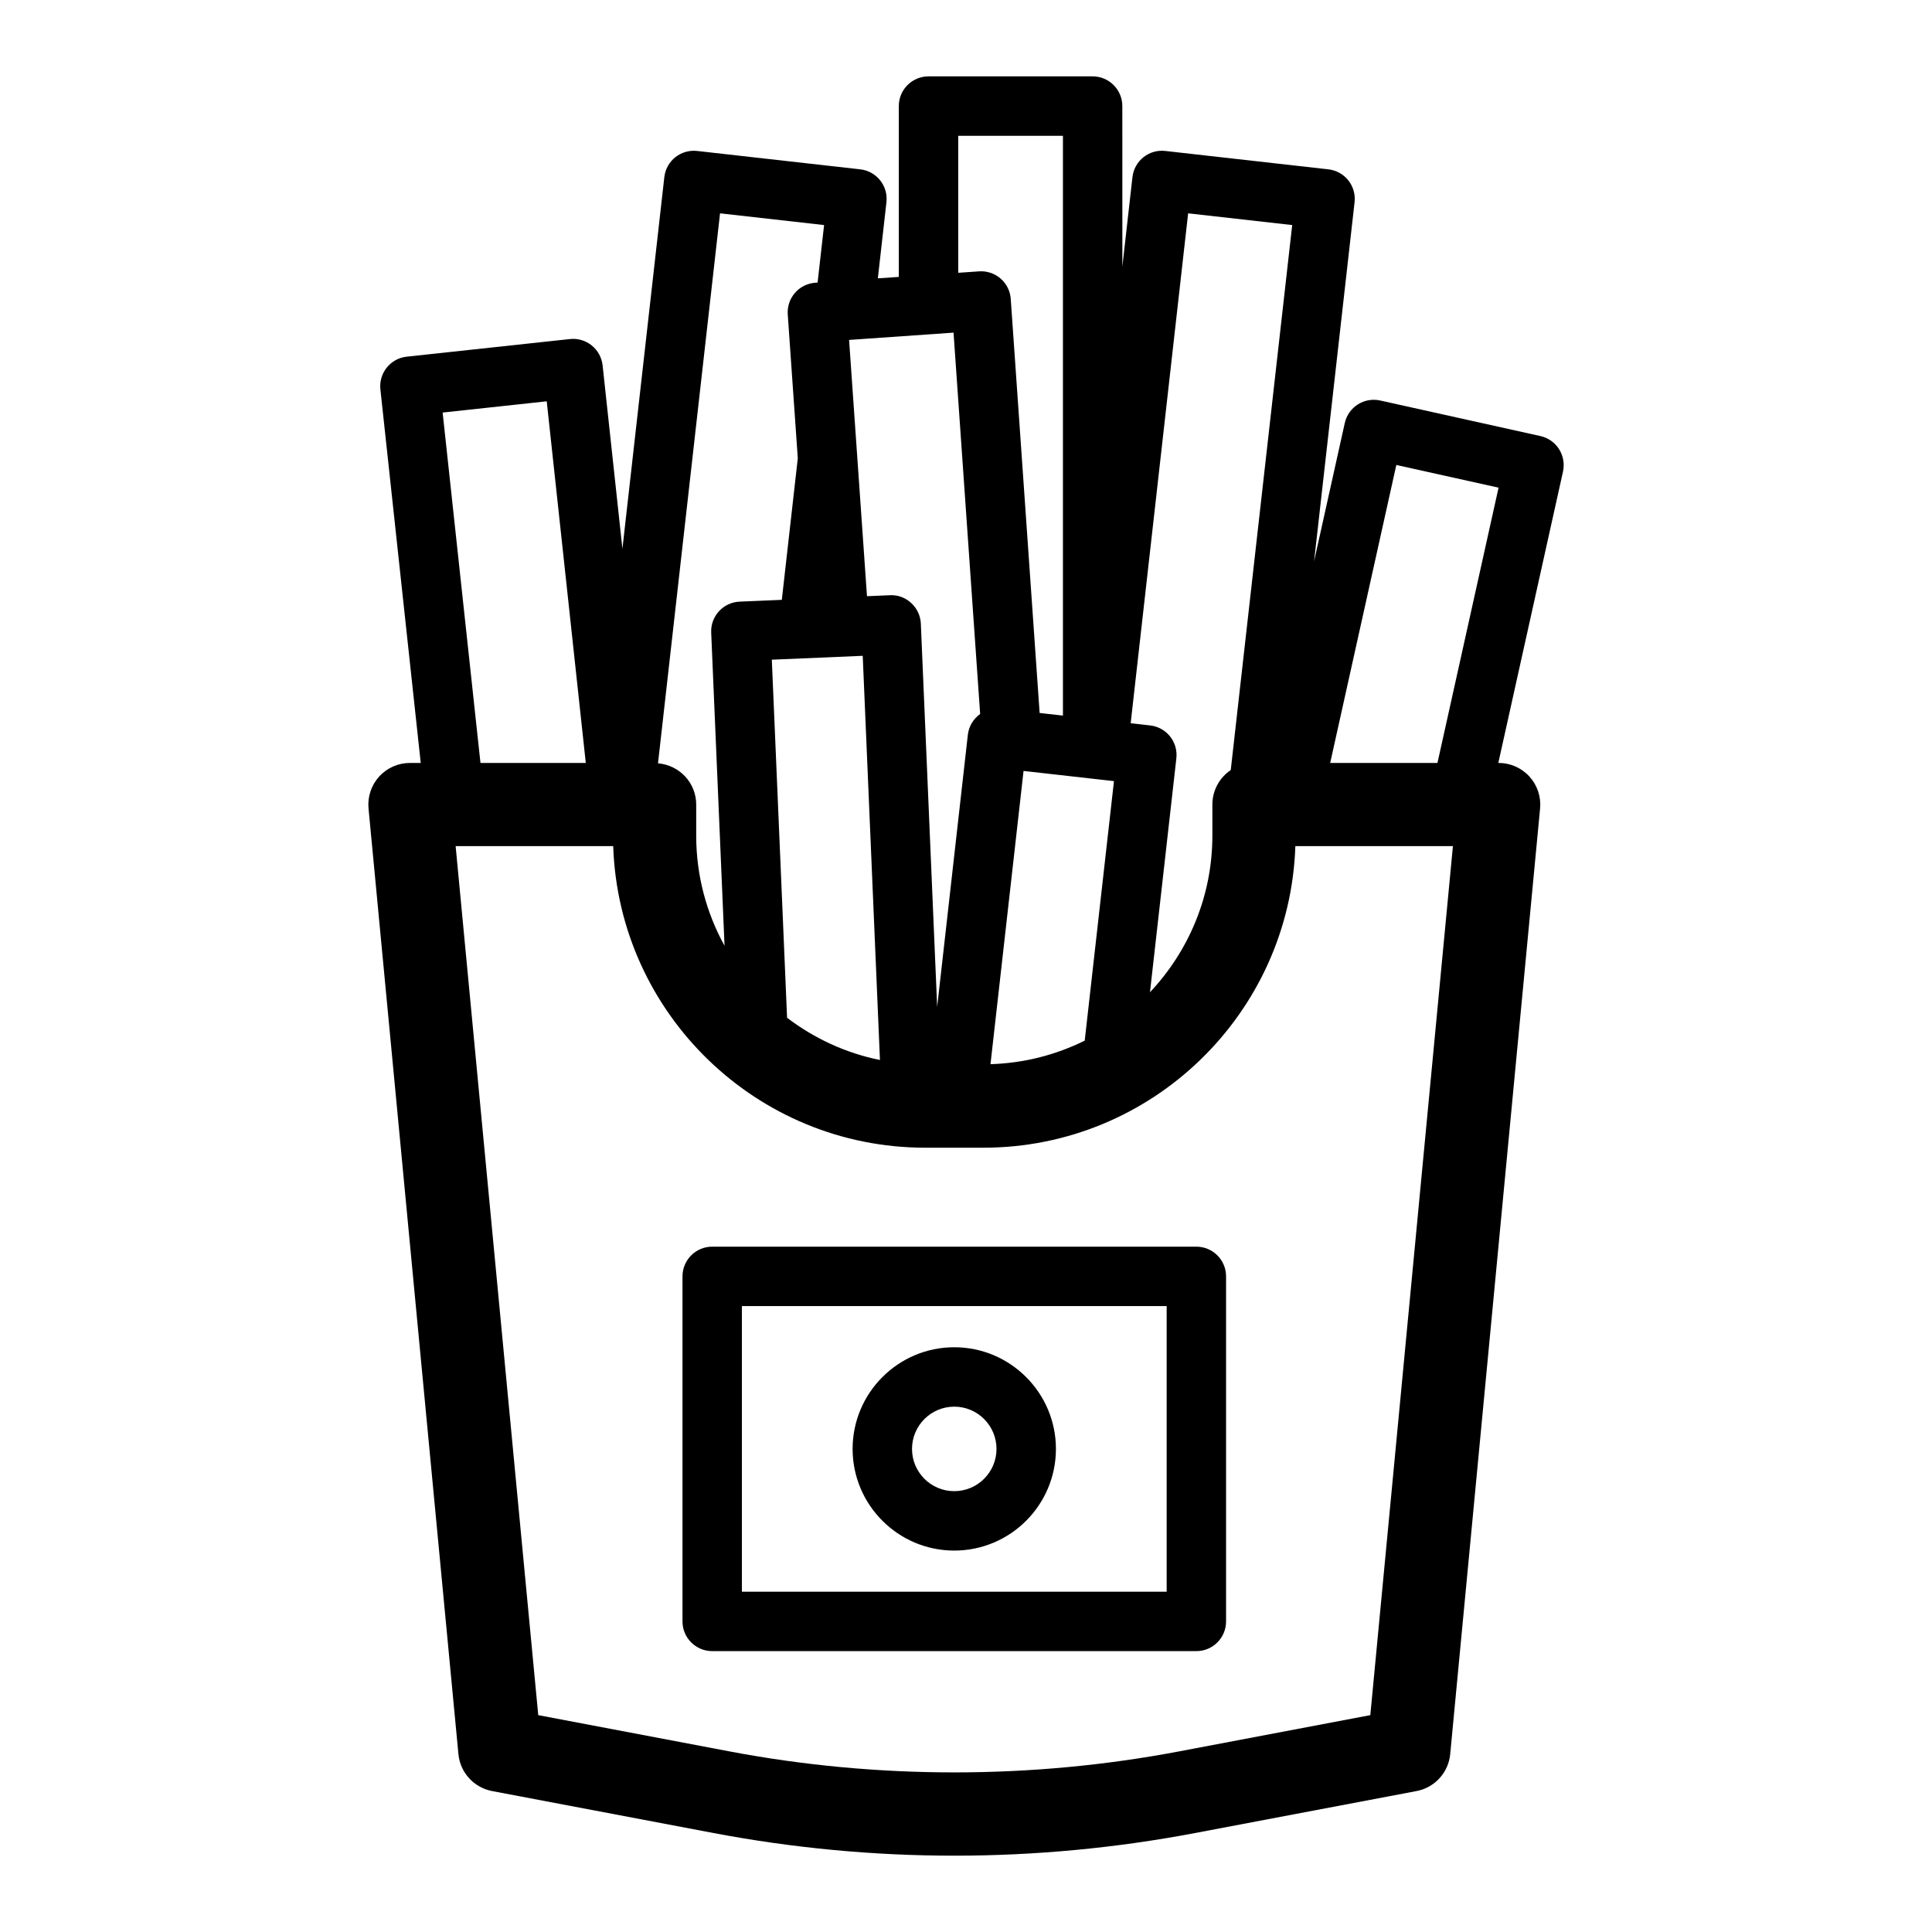
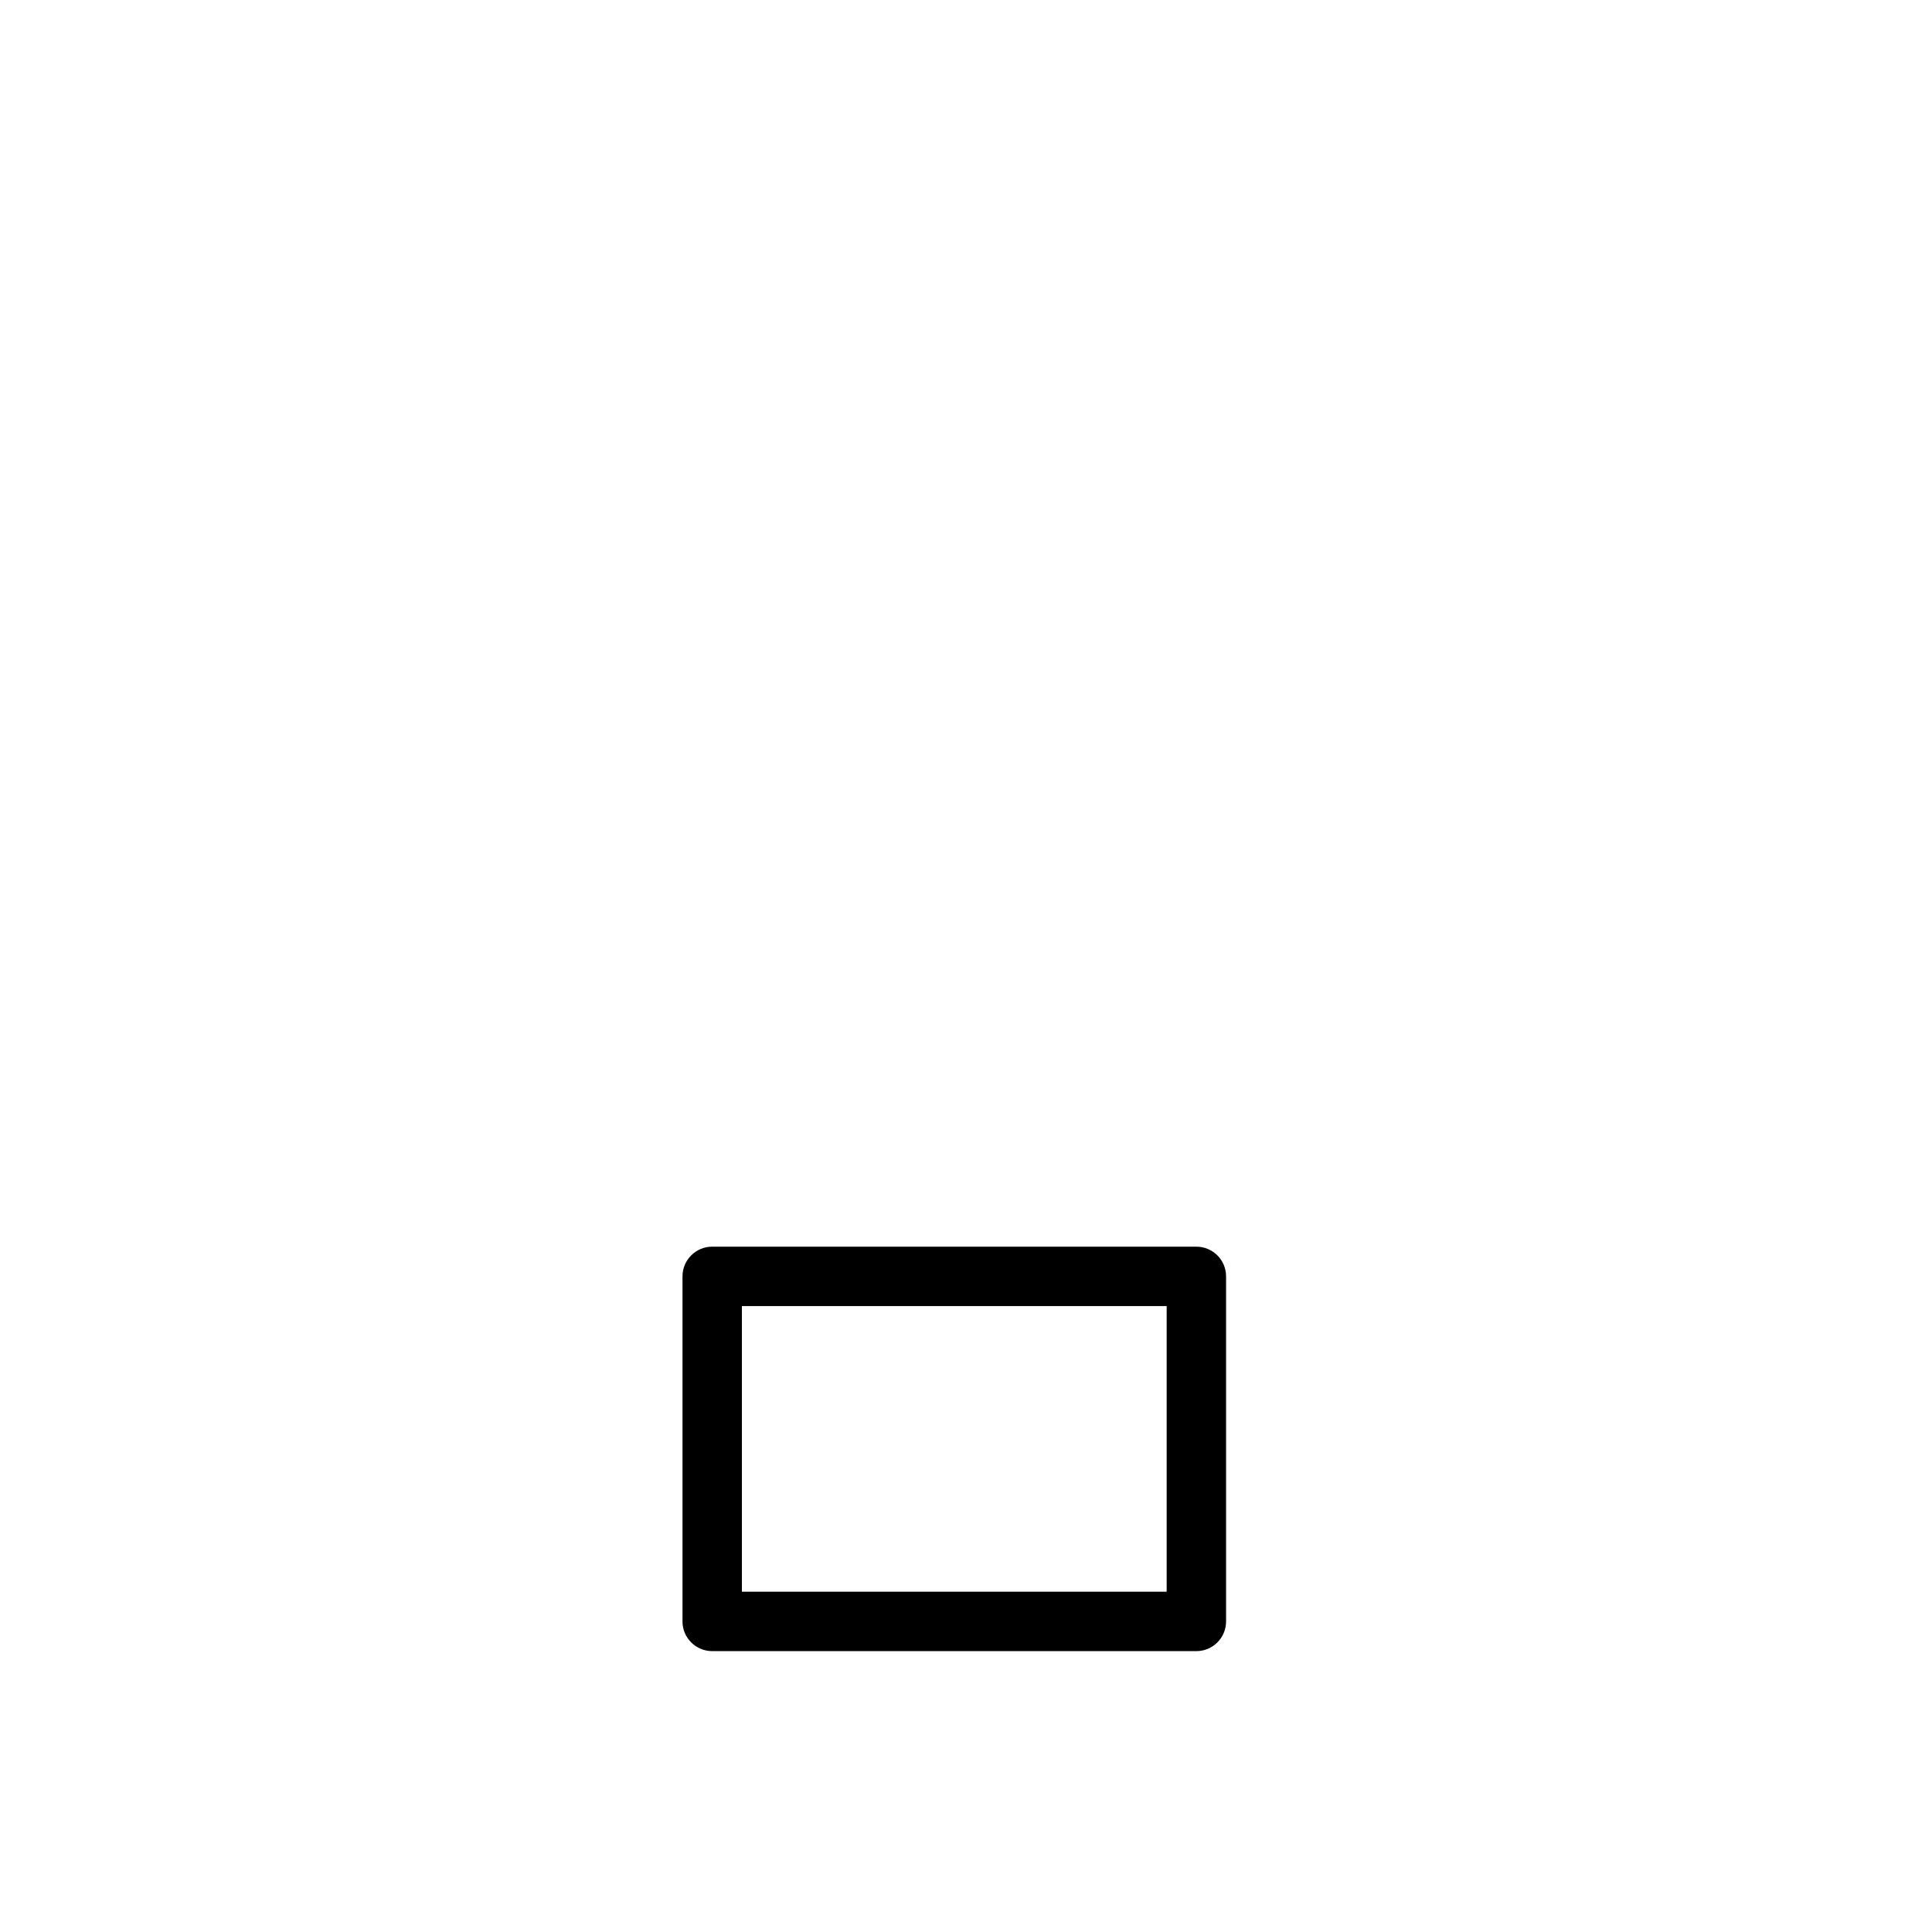
<svg xmlns="http://www.w3.org/2000/svg" fill="#000000" width="800px" height="800px" version="1.1" viewBox="144 144 512 512">
  <g>
-     <path d="m557.16 263.02c-1.117-1.762-2.894-3.004-4.93-3.457l-42.461-9.426c-4.262-0.941-8.453 1.738-9.391 5.977l-8.137 36.652 10.734-95.188c0.234-2.074-0.367-4.156-1.664-5.789-1.305-1.633-3.203-2.684-5.273-2.914l-43.223-4.871c-4.344-0.492-8.215 2.621-8.707 6.941l-2.672 23.699-0.008-42.535c0-4.348-3.523-7.871-7.871-7.871h-43.492c-4.348 0-7.871 3.523-7.871 7.871v45.27l-5.555 0.387 2.277-20.188c0.234-2.074-0.367-4.156-1.664-5.789-1.305-1.633-3.203-2.684-5.273-2.914l-43.219-4.871c-4.352-0.484-8.219 2.621-8.707 6.941l-11.105 98.488-5.25-48.602c-0.223-2.074-1.262-3.977-2.887-5.285-1.629-1.312-3.703-1.93-5.781-1.695l-43.242 4.668c-4.324 0.465-7.445 4.348-6.981 8.672l10.691 98.996h-2.867c-3.106 0-6.066 1.309-8.152 3.609-2.086 2.297-3.109 5.367-2.816 8.457l23.824 250.61c0.461 4.883 4.102 8.871 8.922 9.785l58.777 11.141c20.945 3.969 42.383 5.984 63.715 5.984 21.332 0 42.77-2.016 63.715-5.984l58.781-11.141c4.82-0.914 8.457-4.902 8.922-9.785l23.82-250.61c0.293-3.09-0.727-6.164-2.82-8.457-2.086-2.297-5.047-3.609-8.152-3.609h-0.098l17.145-77.23c0.441-2.043 0.066-4.176-1.055-5.938zm-28.121 105.21-21.891 230.3-50.645 9.602c-39.191 7.43-80.031 7.43-119.22 0l-50.641-9.602-21.895-230.3h41.758c1.469 44.32 37.984 79.922 82.652 79.922h15.469c44.676 0 81.188-35.605 82.656-79.922zm-240.15-117.88 10.352 95.844h-27.91l-10.027-92.863zm59.652 68.477 24.09-1.027 4.566 107.11c-9.117-1.832-17.465-5.758-24.613-11.188zm82.922 100.95c-7.574 3.758-16.023 5.969-24.973 6.242l8.762-77.711 23.961 2.699zm-27.711-86.559c-1.754 1.254-2.996 3.191-3.262 5.508l-8.129 72.113-4.328-101.57c-0.188-4.344-3.945-7.777-8.199-7.527l-6.074 0.258-4.742-67.914 27.68-1.934zm92.758 12.977 17.531-78.973 27.094 6.016-16.195 72.957zm-37.641-145.66 27.578 3.109-16.285 144.43c-2.938 1.98-4.871 5.336-4.871 9.145v8.242c0 16.055-6.312 30.637-16.535 41.496l6.992-62.004c0.234-2.074-0.367-4.156-1.664-5.789-1.305-1.633-3.203-2.684-5.273-2.914l-5.172-0.582zm-60.93-20.543h27.75v153.65l-6.176-0.695-7.656-109.73c-0.145-2.086-1.113-4.023-2.688-5.394-1.578-1.371-3.629-2.051-5.711-1.91l-5.516 0.383zm-63.121 20.543 27.574 3.109-1.723 15.246-0.602 0.039c-4.34 0.301-7.609 4.066-7.305 8.402l2.66 38.117-4.234 37.516-11.188 0.477c-4.344 0.188-7.715 3.856-7.527 8.199l3.535 83c-4.777-8.664-7.508-18.605-7.508-29.176v-8.242c0-5.777-4.461-10.465-10.125-10.93z" />
-     <path d="m369.95 527.98c0 14.855 12.086 26.941 26.941 26.941s26.941-12.086 26.941-26.941c0-14.855-12.086-26.945-26.941-26.945s-26.941 12.09-26.941 26.945zm38.133 0c0 6.176-5.023 11.195-11.195 11.195-6.176 0-11.195-5.023-11.195-11.195 0-6.176 5.023-11.199 11.195-11.199 6.176-0.004 11.195 5.023 11.195 11.199z" />
    <path d="m461.05 474.38h-128.31c-4.348 0-7.871 3.523-7.871 7.871v91.441c0 4.348 3.523 7.871 7.871 7.871h128.31c4.348 0 7.871-3.523 7.871-7.871v-91.441c0-4.348-3.527-7.871-7.871-7.871zm-7.871 91.441h-112.57v-75.699h112.57z" />
  </g>
</svg>